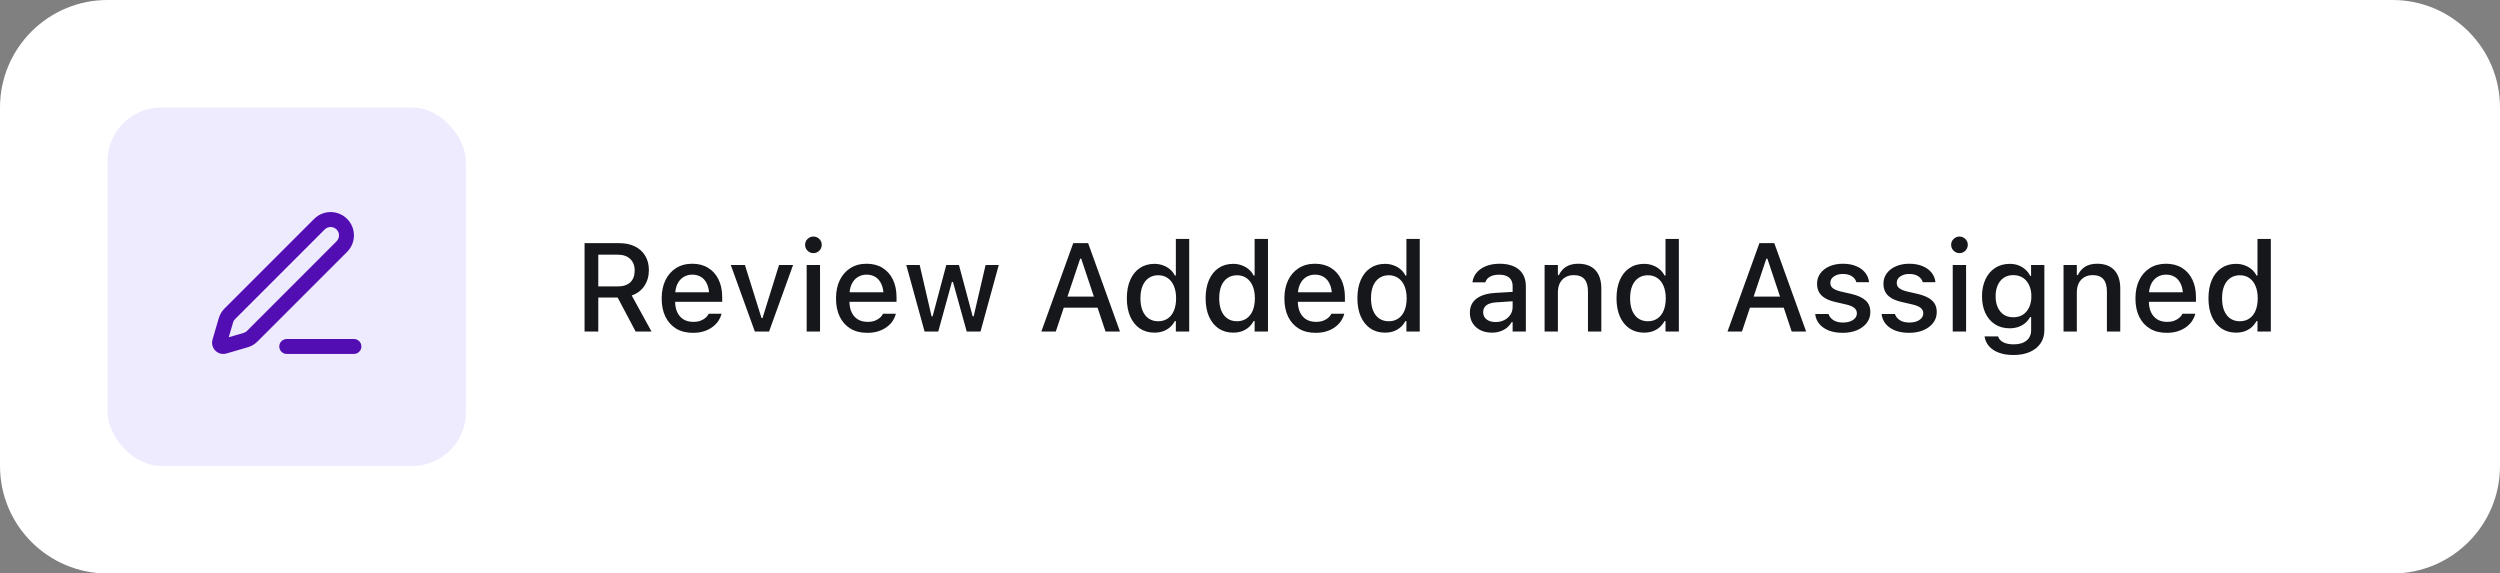
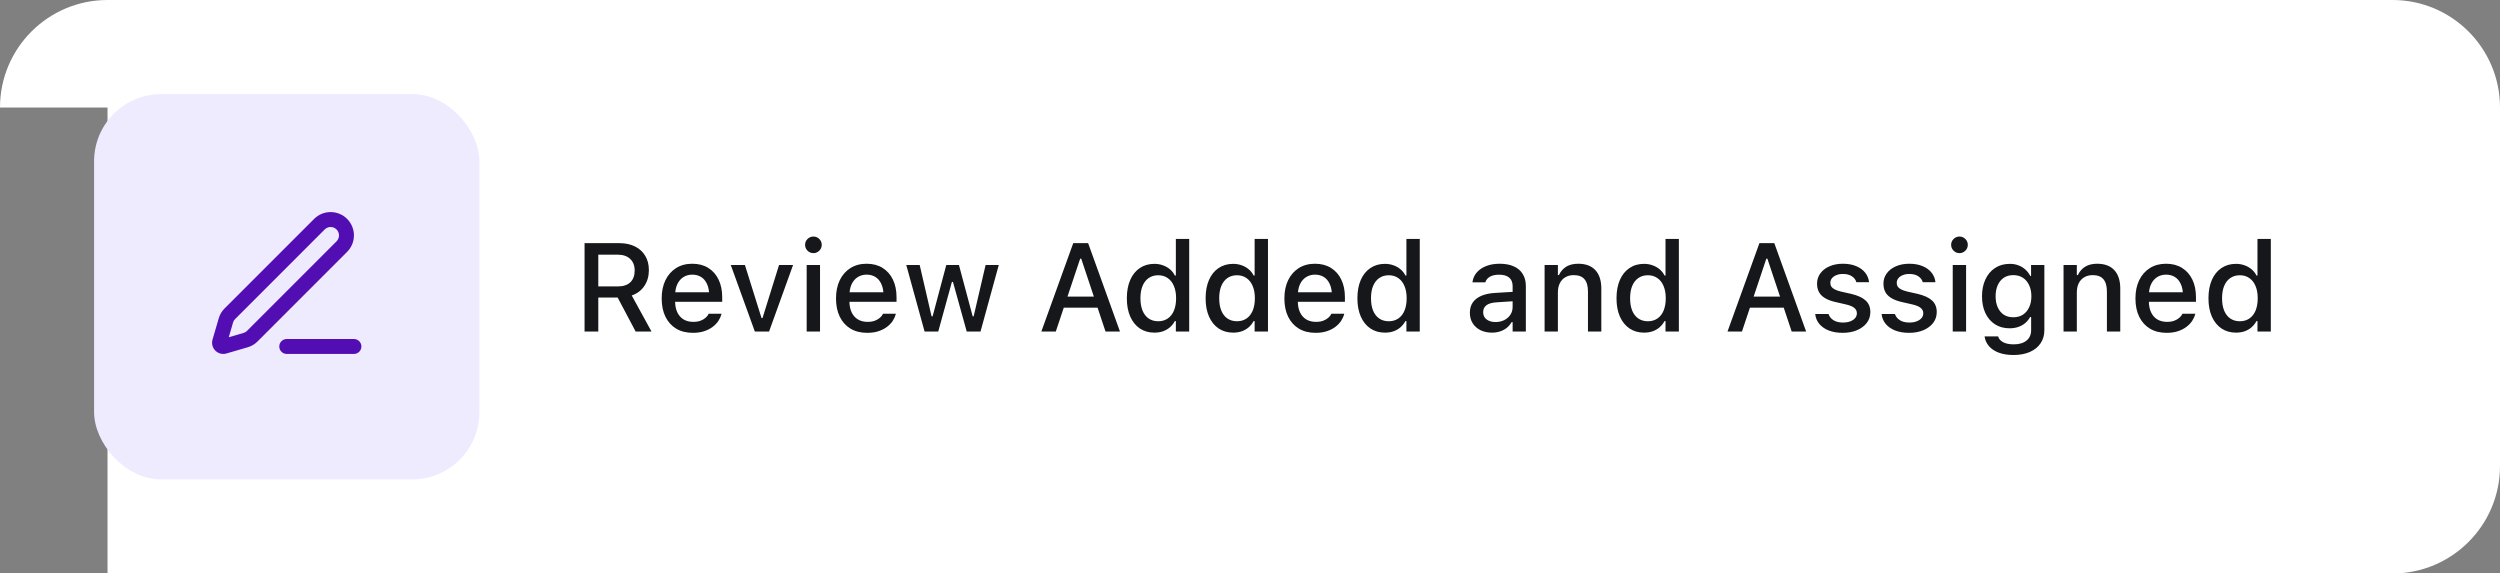
<svg xmlns="http://www.w3.org/2000/svg" width="279" height="64" viewBox="0 0 279 64" fill="none">
  <rect x="0" y="0" width="279" height="64" fill="#808080" stroke="none" />
-   <path d="M0 12C0 5.373 5.373 0 12 0H267C273.627 0 279 5.373 279 12V52C279 58.627 273.627 64 267 64H12C5.373 64 0 58.627 0 52V12Z" fill="white" />
+   <path d="M0 12C0 5.373 5.373 0 12 0H267C273.627 0 279 5.373 279 12V52C279 58.627 273.627 64 267 64H12V12Z" fill="white" />
  <rect x="10.5" y="10.5" width="43" height="43" rx="7.5" fill="#EEEBFF" />
-   <rect x="10.5" y="10.5" width="43" height="43" rx="7.5" stroke="white" stroke-width="3" />
  <path d="M39.5 37.834C39.96 37.834 40.333 38.207 40.333 38.667C40.333 39.127 39.96 39.5 39.5 39.5H32C31.54 39.5 31.167 39.127 31.167 38.667C31.167 38.207 31.54 37.834 32 37.834H39.5ZM26.016 35.972L25.529 37.636L27.194 37.151L27.661 38.751L25.267 39.449C25.052 39.512 24.824 39.516 24.607 39.46C24.39 39.405 24.192 39.292 24.034 39.133C23.875 38.975 23.762 38.776 23.706 38.559C23.651 38.343 23.654 38.114 23.717 37.9L24.416 35.506L26.016 35.972ZM37.833 26.269C37.833 26.021 37.734 25.783 37.559 25.608C37.383 25.432 37.145 25.334 36.897 25.334C36.649 25.334 36.411 25.432 36.236 25.608L26.227 35.617C26.128 35.716 26.055 35.838 26.016 35.972L24.416 35.506C24.534 35.103 24.751 34.735 25.048 34.438L35.057 24.429C35.545 23.941 36.207 23.667 36.897 23.667C37.587 23.667 38.249 23.941 38.737 24.429C39.225 24.917 39.5 25.579 39.5 26.269C39.5 26.959 39.225 27.622 38.737 28.109L28.729 38.118C28.432 38.416 28.064 38.633 27.661 38.751L27.194 37.151C27.328 37.112 27.452 37.039 27.551 36.94L37.559 26.931C37.734 26.756 37.833 26.517 37.833 26.269Z" fill="#530EB3" />
  <path d="M65.237 37V27.136H69.127C69.801 27.136 70.385 27.261 70.877 27.512C71.369 27.758 71.747 28.106 72.012 28.558C72.281 29.004 72.415 29.533 72.415 30.144V30.157C72.415 30.823 72.246 31.408 71.909 31.914C71.572 32.415 71.103 32.769 70.501 32.974L72.709 37H70.939L68.929 33.206C68.915 33.206 68.901 33.206 68.888 33.206C68.874 33.206 68.86 33.206 68.847 33.206H66.769V37H65.237ZM66.769 31.962H68.977C69.564 31.962 70.02 31.809 70.344 31.504C70.667 31.194 70.829 30.759 70.829 30.198V30.185C70.829 29.638 70.66 29.207 70.323 28.893C69.991 28.578 69.526 28.421 68.929 28.421H66.769V31.962ZM77.33 37.144C76.606 37.144 75.983 36.989 75.464 36.679C74.944 36.364 74.543 35.92 74.261 35.346C73.983 34.772 73.844 34.092 73.844 33.309V33.302C73.844 32.527 73.983 31.85 74.261 31.271C74.543 30.693 74.94 30.241 75.45 29.918C75.965 29.594 76.567 29.433 77.255 29.433C77.948 29.433 78.542 29.588 79.039 29.898C79.54 30.207 79.925 30.643 80.194 31.203C80.463 31.759 80.598 32.411 80.598 33.158V33.678H74.596V32.618H79.859L79.148 33.602V33.008C79.148 32.479 79.066 32.042 78.902 31.695C78.743 31.344 78.522 31.082 78.239 30.909C77.957 30.736 77.631 30.649 77.262 30.649C76.893 30.649 76.562 30.741 76.27 30.923C75.983 31.101 75.755 31.365 75.587 31.716C75.423 32.067 75.341 32.497 75.341 33.008V33.602C75.341 34.09 75.423 34.507 75.587 34.853C75.751 35.2 75.983 35.464 76.284 35.647C76.59 35.829 76.95 35.92 77.364 35.92C77.683 35.92 77.957 35.877 78.185 35.79C78.417 35.699 78.606 35.587 78.752 35.455C78.902 35.323 79.005 35.193 79.06 35.065L79.087 35.011H80.522L80.509 35.072C80.445 35.318 80.333 35.565 80.174 35.81C80.014 36.052 79.802 36.273 79.538 36.474C79.278 36.674 78.964 36.836 78.595 36.959C78.23 37.082 77.809 37.144 77.33 37.144ZM84.241 37L81.555 29.576H83.134L84.986 35.496H85.096L86.941 29.576H88.507L85.827 37H84.241ZM90.024 37V29.576H91.515V37H90.024ZM90.776 28.25C90.521 28.25 90.302 28.159 90.12 27.977C89.938 27.794 89.847 27.576 89.847 27.32C89.847 27.065 89.938 26.849 90.12 26.671C90.302 26.489 90.521 26.398 90.776 26.398C91.032 26.398 91.25 26.489 91.433 26.671C91.615 26.849 91.706 27.065 91.706 27.32C91.706 27.576 91.615 27.794 91.433 27.977C91.25 28.159 91.032 28.25 90.776 28.25ZM96.785 37.144C96.061 37.144 95.439 36.989 94.919 36.679C94.399 36.364 93.998 35.92 93.716 35.346C93.438 34.772 93.299 34.092 93.299 33.309V33.302C93.299 32.527 93.438 31.85 93.716 31.271C93.998 30.693 94.395 30.241 94.905 29.918C95.42 29.594 96.022 29.433 96.71 29.433C97.403 29.433 97.997 29.588 98.494 29.898C98.995 30.207 99.38 30.643 99.649 31.203C99.918 31.759 100.053 32.411 100.053 33.158V33.678H94.051V32.618H99.314L98.603 33.602V33.008C98.603 32.479 98.522 32.042 98.357 31.695C98.198 31.344 97.977 31.082 97.694 30.909C97.412 30.736 97.086 30.649 96.717 30.649C96.348 30.649 96.017 30.741 95.726 30.923C95.439 31.101 95.211 31.365 95.042 31.716C94.878 32.067 94.796 32.497 94.796 33.008V33.602C94.796 34.09 94.878 34.507 95.042 34.853C95.206 35.2 95.439 35.464 95.739 35.647C96.045 35.829 96.405 35.92 96.819 35.92C97.138 35.92 97.412 35.877 97.64 35.79C97.872 35.699 98.061 35.587 98.207 35.455C98.357 35.323 98.46 35.193 98.515 35.065L98.542 35.011H99.978L99.964 35.072C99.9 35.318 99.788 35.565 99.629 35.81C99.469 36.052 99.257 36.273 98.993 36.474C98.733 36.674 98.419 36.836 98.05 36.959C97.685 37.082 97.264 37.144 96.785 37.144ZM103.184 37L101.14 29.576H102.637L103.963 35.305H104.079L105.604 29.576H107.019L108.55 35.305H108.659L109.992 29.576H111.462L109.425 37H107.887L106.349 31.463H106.232L104.708 37H103.184ZM116.213 37L119.774 27.136H121.012V28.865H120.547L117.826 37H116.213ZM117.929 34.334L118.359 33.103H122.851L123.281 34.334H117.929ZM123.377 37L120.663 28.865V27.136H121.436L124.99 37H123.377ZM128.832 37.123C128.212 37.123 127.67 36.968 127.205 36.658C126.745 36.344 126.387 35.899 126.132 35.325C125.881 34.751 125.756 34.074 125.756 33.295V33.281C125.756 32.497 125.881 31.818 126.132 31.244C126.382 30.67 126.738 30.228 127.198 29.918C127.659 29.604 128.203 29.446 128.832 29.446C129.174 29.446 129.493 29.501 129.789 29.61C130.085 29.715 130.347 29.866 130.575 30.061C130.803 30.253 130.983 30.483 131.115 30.752H131.225V26.664H132.715V37H131.225V35.831H131.115C130.969 36.1 130.785 36.332 130.562 36.528C130.338 36.72 130.081 36.868 129.789 36.973C129.497 37.073 129.178 37.123 128.832 37.123ZM129.256 35.852C129.666 35.852 130.021 35.749 130.322 35.544C130.623 35.339 130.853 35.045 131.013 34.662C131.172 34.275 131.252 33.819 131.252 33.295V33.281C131.252 32.753 131.17 32.297 131.006 31.914C130.846 31.531 130.616 31.237 130.315 31.032C130.019 30.823 129.666 30.718 129.256 30.718C128.846 30.718 128.49 30.823 128.189 31.032C127.893 31.237 127.665 31.531 127.506 31.914C127.351 32.292 127.273 32.748 127.273 33.281V33.295C127.273 33.824 127.351 34.279 127.506 34.662C127.665 35.045 127.893 35.339 128.189 35.544C128.49 35.749 128.846 35.852 129.256 35.852ZM137.623 37.123C137.003 37.123 136.461 36.968 135.996 36.658C135.536 36.344 135.178 35.899 134.923 35.325C134.672 34.751 134.547 34.074 134.547 33.295V33.281C134.547 32.497 134.672 31.818 134.923 31.244C135.174 30.67 135.529 30.228 135.989 29.918C136.45 29.604 136.994 29.446 137.623 29.446C137.965 29.446 138.284 29.501 138.58 29.61C138.876 29.715 139.138 29.866 139.366 30.061C139.594 30.253 139.774 30.483 139.906 30.752H140.016V26.664H141.506V37H140.016V35.831H139.906C139.76 36.1 139.576 36.332 139.353 36.528C139.129 36.72 138.872 36.868 138.58 36.973C138.288 37.073 137.969 37.123 137.623 37.123ZM138.047 35.852C138.457 35.852 138.812 35.749 139.113 35.544C139.414 35.339 139.644 35.045 139.804 34.662C139.963 34.275 140.043 33.819 140.043 33.295V33.281C140.043 32.753 139.961 32.297 139.797 31.914C139.637 31.531 139.407 31.237 139.106 31.032C138.81 30.823 138.457 30.718 138.047 30.718C137.637 30.718 137.281 30.823 136.98 31.032C136.684 31.237 136.456 31.531 136.297 31.914C136.142 32.292 136.064 32.748 136.064 33.281V33.295C136.064 33.824 136.142 34.279 136.297 34.662C136.456 35.045 136.684 35.339 136.98 35.544C137.281 35.749 137.637 35.852 138.047 35.852ZM146.824 37.144C146.1 37.144 145.478 36.989 144.958 36.679C144.438 36.364 144.037 35.92 143.755 35.346C143.477 34.772 143.338 34.092 143.338 33.309V33.302C143.338 32.527 143.477 31.85 143.755 31.271C144.037 30.693 144.434 30.241 144.944 29.918C145.459 29.594 146.061 29.433 146.749 29.433C147.442 29.433 148.036 29.588 148.533 29.898C149.035 30.207 149.42 30.643 149.688 31.203C149.957 31.759 150.092 32.411 150.092 33.158V33.678H144.09V32.618H149.354L148.643 33.602V33.008C148.643 32.479 148.561 32.042 148.396 31.695C148.237 31.344 148.016 31.082 147.733 30.909C147.451 30.736 147.125 30.649 146.756 30.649C146.387 30.649 146.056 30.741 145.765 30.923C145.478 31.101 145.25 31.365 145.081 31.716C144.917 32.067 144.835 32.497 144.835 33.008V33.602C144.835 34.09 144.917 34.507 145.081 34.853C145.245 35.2 145.478 35.464 145.778 35.647C146.084 35.829 146.444 35.92 146.858 35.92C147.177 35.92 147.451 35.877 147.679 35.79C147.911 35.699 148.1 35.587 148.246 35.455C148.396 35.323 148.499 35.193 148.554 35.065L148.581 35.011H150.017L150.003 35.072C149.939 35.318 149.827 35.565 149.668 35.81C149.508 36.052 149.297 36.273 149.032 36.474C148.772 36.674 148.458 36.836 148.089 36.959C147.724 37.082 147.303 37.144 146.824 37.144ZM154.562 37.123C153.943 37.123 153.4 36.968 152.936 36.658C152.475 36.344 152.118 35.899 151.862 35.325C151.612 34.751 151.486 34.074 151.486 33.295V33.281C151.486 32.497 151.612 31.818 151.862 31.244C152.113 30.67 152.468 30.228 152.929 29.918C153.389 29.604 153.934 29.446 154.562 29.446C154.904 29.446 155.223 29.501 155.52 29.61C155.816 29.715 156.078 29.866 156.306 30.061C156.534 30.253 156.714 30.483 156.846 30.752H156.955V26.664H158.445V37H156.955V35.831H156.846C156.7 36.1 156.515 36.332 156.292 36.528C156.069 36.72 155.811 36.868 155.52 36.973C155.228 37.073 154.909 37.123 154.562 37.123ZM154.986 35.852C155.396 35.852 155.752 35.749 156.053 35.544C156.354 35.339 156.584 35.045 156.743 34.662C156.903 34.275 156.982 33.819 156.982 33.295V33.281C156.982 32.753 156.9 32.297 156.736 31.914C156.577 31.531 156.347 31.237 156.046 31.032C155.75 30.823 155.396 30.718 154.986 30.718C154.576 30.718 154.221 30.823 153.92 31.032C153.624 31.237 153.396 31.531 153.236 31.914C153.081 32.292 153.004 32.748 153.004 33.281V33.295C153.004 33.824 153.081 34.279 153.236 34.662C153.396 35.045 153.624 35.339 153.92 35.544C154.221 35.749 154.576 35.852 154.986 35.852ZM166.498 37.123C166.029 37.123 165.607 37.034 165.233 36.856C164.864 36.674 164.573 36.417 164.358 36.084C164.144 35.751 164.037 35.362 164.037 34.915V34.901C164.037 34.455 164.144 34.074 164.358 33.76C164.577 33.445 164.892 33.199 165.302 33.022C165.716 32.839 166.218 32.73 166.806 32.693L169.547 32.529V33.575L167.011 33.739C166.5 33.771 166.124 33.88 165.883 34.067C165.641 34.25 165.521 34.507 165.521 34.84V34.853C165.521 35.191 165.65 35.457 165.91 35.653C166.17 35.845 166.498 35.94 166.895 35.94C167.264 35.94 167.592 35.867 167.879 35.722C168.171 35.571 168.398 35.371 168.562 35.12C168.727 34.865 168.809 34.578 168.809 34.259V31.921C168.809 31.511 168.681 31.199 168.426 30.984C168.175 30.766 167.801 30.656 167.305 30.656C166.89 30.656 166.55 30.729 166.286 30.875C166.026 31.021 165.853 31.226 165.767 31.49L165.753 31.511H164.324L164.331 31.463C164.39 31.053 164.552 30.697 164.816 30.396C165.085 30.091 165.436 29.854 165.869 29.686C166.307 29.517 166.806 29.433 167.366 29.433C167.991 29.433 168.519 29.533 168.952 29.733C169.39 29.929 169.72 30.214 169.943 30.588C170.171 30.957 170.285 31.401 170.285 31.921V37H168.809V35.947H168.699C168.553 36.198 168.371 36.412 168.152 36.59C167.934 36.763 167.685 36.895 167.407 36.986C167.129 37.078 166.826 37.123 166.498 37.123ZM172.377 37V29.576H173.86V30.697H173.977C174.159 30.301 174.428 29.991 174.783 29.768C175.139 29.544 175.588 29.433 176.13 29.433C176.964 29.433 177.602 29.672 178.044 30.15C178.486 30.629 178.707 31.31 178.707 32.194V37H177.217V32.543C177.217 31.923 177.087 31.463 176.827 31.162C176.572 30.857 176.171 30.704 175.624 30.704C175.264 30.704 174.952 30.784 174.688 30.943C174.423 31.098 174.218 31.322 174.072 31.613C173.931 31.9 173.86 32.245 173.86 32.645V37H172.377ZM183.479 37.123C182.859 37.123 182.316 36.968 181.852 36.658C181.391 36.344 181.034 35.899 180.778 35.325C180.528 34.751 180.402 34.074 180.402 33.295V33.281C180.402 32.497 180.528 31.818 180.778 31.244C181.029 30.67 181.384 30.228 181.845 29.918C182.305 29.604 182.85 29.446 183.479 29.446C183.82 29.446 184.139 29.501 184.436 29.61C184.732 29.715 184.994 29.866 185.222 30.061C185.45 30.253 185.63 30.483 185.762 30.752H185.871V26.664H187.361V37H185.871V35.831H185.762C185.616 36.1 185.431 36.332 185.208 36.528C184.985 36.72 184.727 36.868 184.436 36.973C184.144 37.073 183.825 37.123 183.479 37.123ZM183.902 35.852C184.312 35.852 184.668 35.749 184.969 35.544C185.27 35.339 185.5 35.045 185.659 34.662C185.819 34.275 185.898 33.819 185.898 33.295V33.281C185.898 32.753 185.816 32.297 185.652 31.914C185.493 31.531 185.263 31.237 184.962 31.032C184.666 30.823 184.312 30.718 183.902 30.718C183.492 30.718 183.137 30.823 182.836 31.032C182.54 31.237 182.312 31.531 182.152 31.914C181.997 32.292 181.92 32.748 181.92 33.281V33.295C181.92 33.824 181.997 34.279 182.152 34.662C182.312 35.045 182.54 35.339 182.836 35.544C183.137 35.749 183.492 35.852 183.902 35.852ZM192.789 37L196.351 27.136H197.588V28.865H197.123L194.402 37H192.789ZM194.505 34.334L194.936 33.103H199.427L199.857 34.334H194.505ZM199.953 37L197.239 28.865V27.136H198.012L201.566 37H199.953ZM205.647 37.144C205.05 37.144 204.531 37.057 204.089 36.884C203.647 36.706 203.296 36.462 203.036 36.152C202.776 35.838 202.624 35.473 202.578 35.059V35.045H204.068V35.059C204.164 35.337 204.346 35.562 204.615 35.735C204.884 35.908 205.24 35.995 205.682 35.995C205.987 35.995 206.254 35.952 206.481 35.865C206.714 35.779 206.896 35.658 207.028 35.503C207.16 35.348 207.227 35.17 207.227 34.97V34.956C207.227 34.724 207.133 34.528 206.946 34.368C206.759 34.209 206.452 34.079 206.023 33.978L204.834 33.705C204.369 33.6 203.984 33.457 203.679 33.274C203.373 33.092 203.148 32.869 203.002 32.605C202.856 32.336 202.783 32.021 202.783 31.661V31.654C202.783 31.221 202.906 30.838 203.152 30.506C203.398 30.169 203.738 29.907 204.171 29.72C204.608 29.528 205.107 29.433 205.668 29.433C206.233 29.433 206.725 29.521 207.145 29.699C207.568 29.872 207.903 30.114 208.149 30.424C208.396 30.729 208.541 31.085 208.587 31.49V31.497H207.165V31.483C207.097 31.224 206.933 31.007 206.673 30.834C206.418 30.661 206.08 30.574 205.661 30.574C205.392 30.574 205.153 30.617 204.943 30.704C204.734 30.786 204.567 30.902 204.444 31.053C204.326 31.199 204.267 31.372 204.267 31.572V31.586C204.267 31.741 204.305 31.878 204.383 31.996C204.465 32.11 204.592 32.213 204.766 32.304C204.939 32.39 205.162 32.468 205.436 32.536L206.618 32.803C207.329 32.971 207.858 33.215 208.204 33.534C208.555 33.853 208.73 34.282 208.73 34.819V34.833C208.73 35.289 208.596 35.692 208.327 36.043C208.058 36.389 207.691 36.66 207.227 36.856C206.766 37.048 206.24 37.144 205.647 37.144ZM213.058 37.144C212.461 37.144 211.941 37.057 211.499 36.884C211.057 36.706 210.706 36.462 210.446 36.152C210.187 35.838 210.034 35.473 209.988 35.059V35.045H211.479V35.059C211.574 35.337 211.757 35.562 212.025 35.735C212.294 35.908 212.65 35.995 213.092 35.995C213.397 35.995 213.664 35.952 213.892 35.865C214.124 35.779 214.306 35.658 214.438 35.503C214.571 35.348 214.637 35.17 214.637 34.97V34.956C214.637 34.724 214.543 34.528 214.356 34.368C214.17 34.209 213.862 34.079 213.434 33.978L212.244 33.705C211.779 33.6 211.394 33.457 211.089 33.274C210.784 33.092 210.558 32.869 210.412 32.605C210.266 32.336 210.193 32.021 210.193 31.661V31.654C210.193 31.221 210.316 30.838 210.562 30.506C210.809 30.169 211.148 29.907 211.581 29.72C212.019 29.528 212.518 29.433 213.078 29.433C213.643 29.433 214.135 29.521 214.555 29.699C214.979 29.872 215.313 30.114 215.56 30.424C215.806 30.729 215.951 31.085 215.997 31.49V31.497H214.575V31.483C214.507 31.224 214.343 31.007 214.083 30.834C213.828 30.661 213.491 30.574 213.071 30.574C212.802 30.574 212.563 30.617 212.354 30.704C212.144 30.786 211.978 30.902 211.854 31.053C211.736 31.199 211.677 31.372 211.677 31.572V31.586C211.677 31.741 211.715 31.878 211.793 31.996C211.875 32.11 212.003 32.213 212.176 32.304C212.349 32.39 212.572 32.468 212.846 32.536L214.028 32.803C214.739 32.971 215.268 33.215 215.614 33.534C215.965 33.853 216.141 34.282 216.141 34.819V34.833C216.141 35.289 216.006 35.692 215.737 36.043C215.468 36.389 215.102 36.66 214.637 36.856C214.176 37.048 213.65 37.144 213.058 37.144ZM217.925 37V29.576H219.415V37H217.925ZM218.677 28.25C218.422 28.25 218.203 28.159 218.021 27.977C217.838 27.794 217.747 27.576 217.747 27.32C217.747 27.065 217.838 26.849 218.021 26.671C218.203 26.489 218.422 26.398 218.677 26.398C218.932 26.398 219.151 26.489 219.333 26.671C219.515 26.849 219.606 27.065 219.606 27.32C219.606 27.576 219.515 27.794 219.333 27.977C219.151 28.159 218.932 28.25 218.677 28.25ZM224.706 39.618C224.077 39.618 223.53 39.532 223.065 39.358C222.605 39.185 222.241 38.944 221.972 38.634C221.703 38.324 221.539 37.964 221.479 37.554L221.486 37.54H222.99L222.997 37.554C223.061 37.809 223.241 38.019 223.537 38.183C223.833 38.347 224.23 38.429 224.727 38.429C225.337 38.429 225.813 38.29 226.155 38.012C226.502 37.734 226.675 37.344 226.675 36.843V35.387H226.559C226.413 35.651 226.226 35.879 225.998 36.07C225.77 36.257 225.51 36.398 225.219 36.494C224.927 36.59 224.61 36.638 224.269 36.638C223.64 36.638 223.093 36.487 222.628 36.187C222.168 35.881 221.812 35.462 221.562 34.929C221.315 34.391 221.192 33.773 221.192 33.076V33.062C221.192 32.356 221.318 31.732 221.568 31.189C221.819 30.643 222.177 30.216 222.642 29.911C223.106 29.601 223.66 29.446 224.303 29.446C224.649 29.446 224.966 29.501 225.253 29.61C225.545 29.72 225.802 29.875 226.025 30.075C226.249 30.276 226.433 30.515 226.579 30.793H226.668V29.576H228.151V36.85C228.151 37.41 228.01 37.898 227.728 38.312C227.45 38.727 227.053 39.048 226.538 39.276C226.023 39.504 225.412 39.618 224.706 39.618ZM224.686 35.407C225.105 35.407 225.465 35.309 225.766 35.113C226.066 34.913 226.297 34.637 226.456 34.286C226.62 33.935 226.702 33.53 226.702 33.069V33.056C226.702 32.6 226.62 32.194 226.456 31.839C226.297 31.483 226.066 31.205 225.766 31.005C225.465 30.804 225.105 30.704 224.686 30.704C224.266 30.704 223.909 30.804 223.612 31.005C223.321 31.205 223.097 31.483 222.942 31.839C222.787 32.19 222.71 32.595 222.71 33.056V33.069C222.71 33.53 222.787 33.935 222.942 34.286C223.097 34.637 223.321 34.913 223.612 35.113C223.909 35.309 224.266 35.407 224.686 35.407ZM230.291 37V29.576H231.774V30.697H231.891C232.073 30.301 232.342 29.991 232.697 29.768C233.053 29.544 233.502 29.433 234.044 29.433C234.878 29.433 235.516 29.672 235.958 30.15C236.4 30.629 236.621 31.31 236.621 32.194V37H235.131V32.543C235.131 31.923 235.001 31.463 234.741 31.162C234.486 30.857 234.085 30.704 233.538 30.704C233.178 30.704 232.866 30.784 232.602 30.943C232.337 31.098 232.132 31.322 231.986 31.613C231.845 31.9 231.774 32.245 231.774 32.645V37H230.291ZM241.803 37.144C241.078 37.144 240.456 36.989 239.937 36.679C239.417 36.364 239.016 35.92 238.733 35.346C238.455 34.772 238.316 34.092 238.316 33.309V33.302C238.316 32.527 238.455 31.85 238.733 31.271C239.016 30.693 239.412 30.241 239.923 29.918C240.438 29.594 241.039 29.433 241.728 29.433C242.42 29.433 243.015 29.588 243.512 29.898C244.013 30.207 244.398 30.643 244.667 31.203C244.936 31.759 245.07 32.411 245.07 33.158V33.678H239.068V32.618H244.332L243.621 33.602V33.008C243.621 32.479 243.539 32.042 243.375 31.695C243.215 31.344 242.994 31.082 242.712 30.909C242.429 30.736 242.104 30.649 241.734 30.649C241.365 30.649 241.035 30.741 240.743 30.923C240.456 31.101 240.228 31.365 240.06 31.716C239.896 32.067 239.813 32.497 239.813 33.008V33.602C239.813 34.09 239.896 34.507 240.06 34.853C240.224 35.2 240.456 35.464 240.757 35.647C241.062 35.829 241.422 35.92 241.837 35.92C242.156 35.92 242.429 35.877 242.657 35.79C242.89 35.699 243.079 35.587 243.225 35.455C243.375 35.323 243.478 35.193 243.532 35.065L243.56 35.011H244.995L244.981 35.072C244.918 35.318 244.806 35.565 244.646 35.81C244.487 36.052 244.275 36.273 244.011 36.474C243.751 36.674 243.437 36.836 243.067 36.959C242.703 37.082 242.281 37.144 241.803 37.144ZM249.541 37.123C248.921 37.123 248.379 36.968 247.914 36.658C247.454 36.344 247.096 35.899 246.841 35.325C246.59 34.751 246.465 34.074 246.465 33.295V33.281C246.465 32.497 246.59 31.818 246.841 31.244C247.091 30.67 247.447 30.228 247.907 29.918C248.368 29.604 248.912 29.446 249.541 29.446C249.883 29.446 250.202 29.501 250.498 29.61C250.794 29.715 251.056 29.866 251.284 30.061C251.512 30.253 251.692 30.483 251.824 30.752H251.934V26.664H253.424V37H251.934V35.831H251.824C251.678 36.1 251.494 36.332 251.271 36.528C251.047 36.72 250.79 36.868 250.498 36.973C250.206 37.073 249.887 37.123 249.541 37.123ZM249.965 35.852C250.375 35.852 250.73 35.749 251.031 35.544C251.332 35.339 251.562 35.045 251.722 34.662C251.881 34.275 251.961 33.819 251.961 33.295V33.281C251.961 32.753 251.879 32.297 251.715 31.914C251.555 31.531 251.325 31.237 251.024 31.032C250.728 30.823 250.375 30.718 249.965 30.718C249.555 30.718 249.199 30.823 248.898 31.032C248.602 31.237 248.374 31.531 248.215 31.914C248.06 32.292 247.982 32.748 247.982 33.281V33.295C247.982 33.824 248.06 34.279 248.215 34.662C248.374 35.045 248.602 35.339 248.898 35.544C249.199 35.749 249.555 35.852 249.965 35.852Z" fill="#15171A" />
</svg>